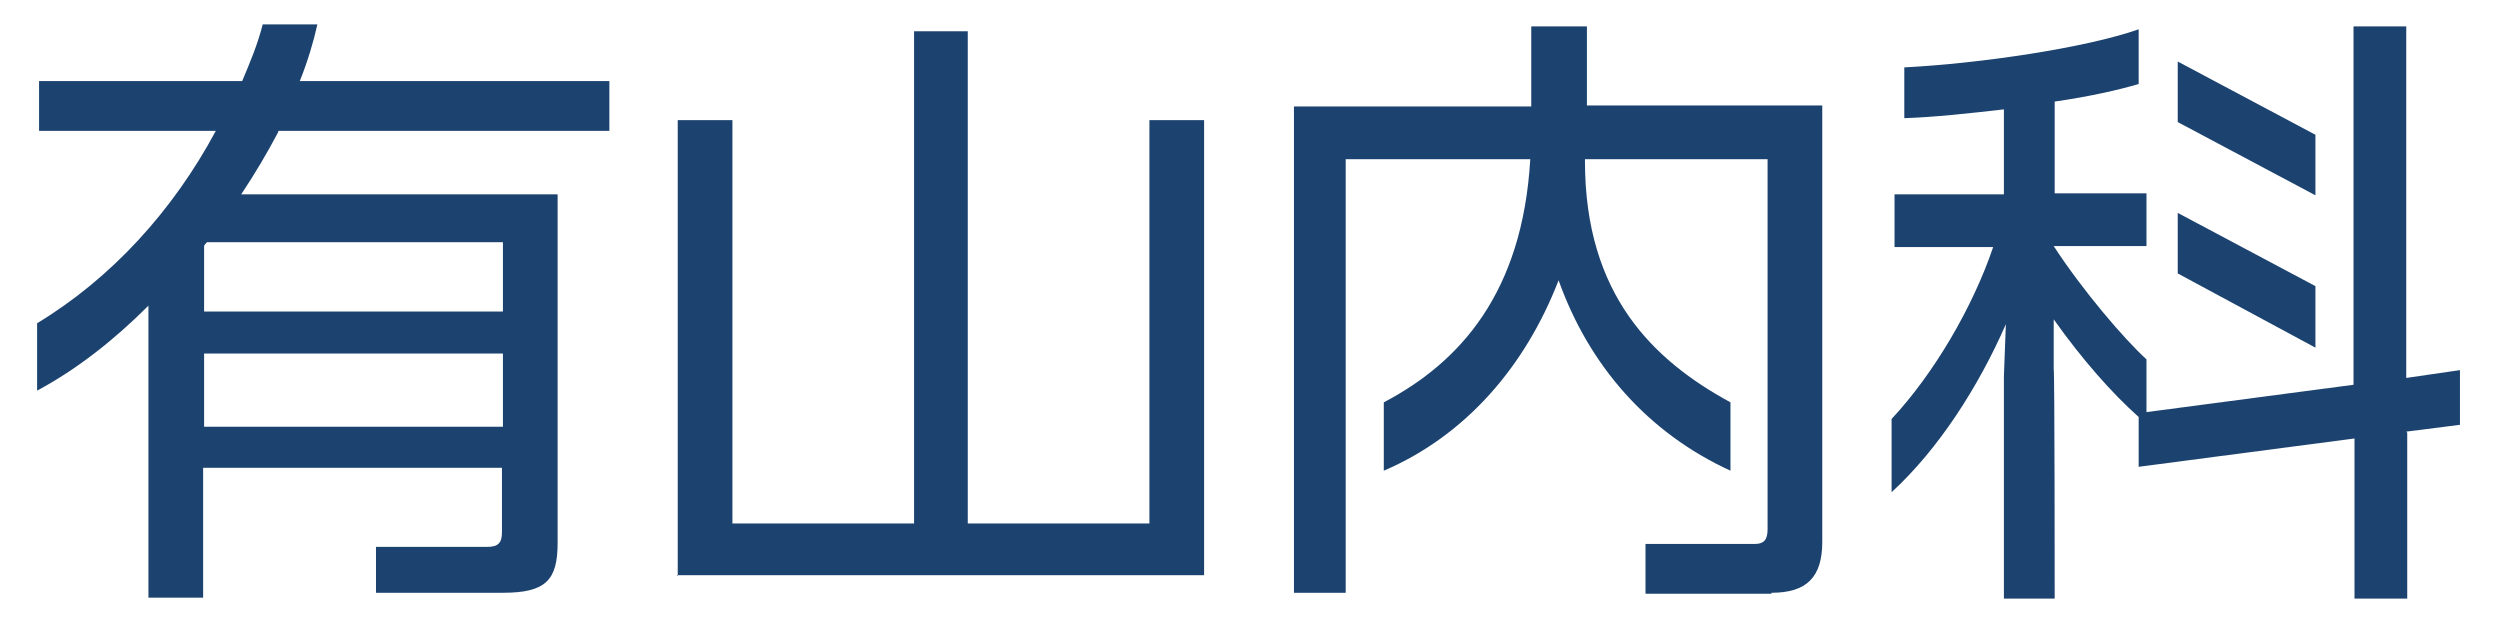
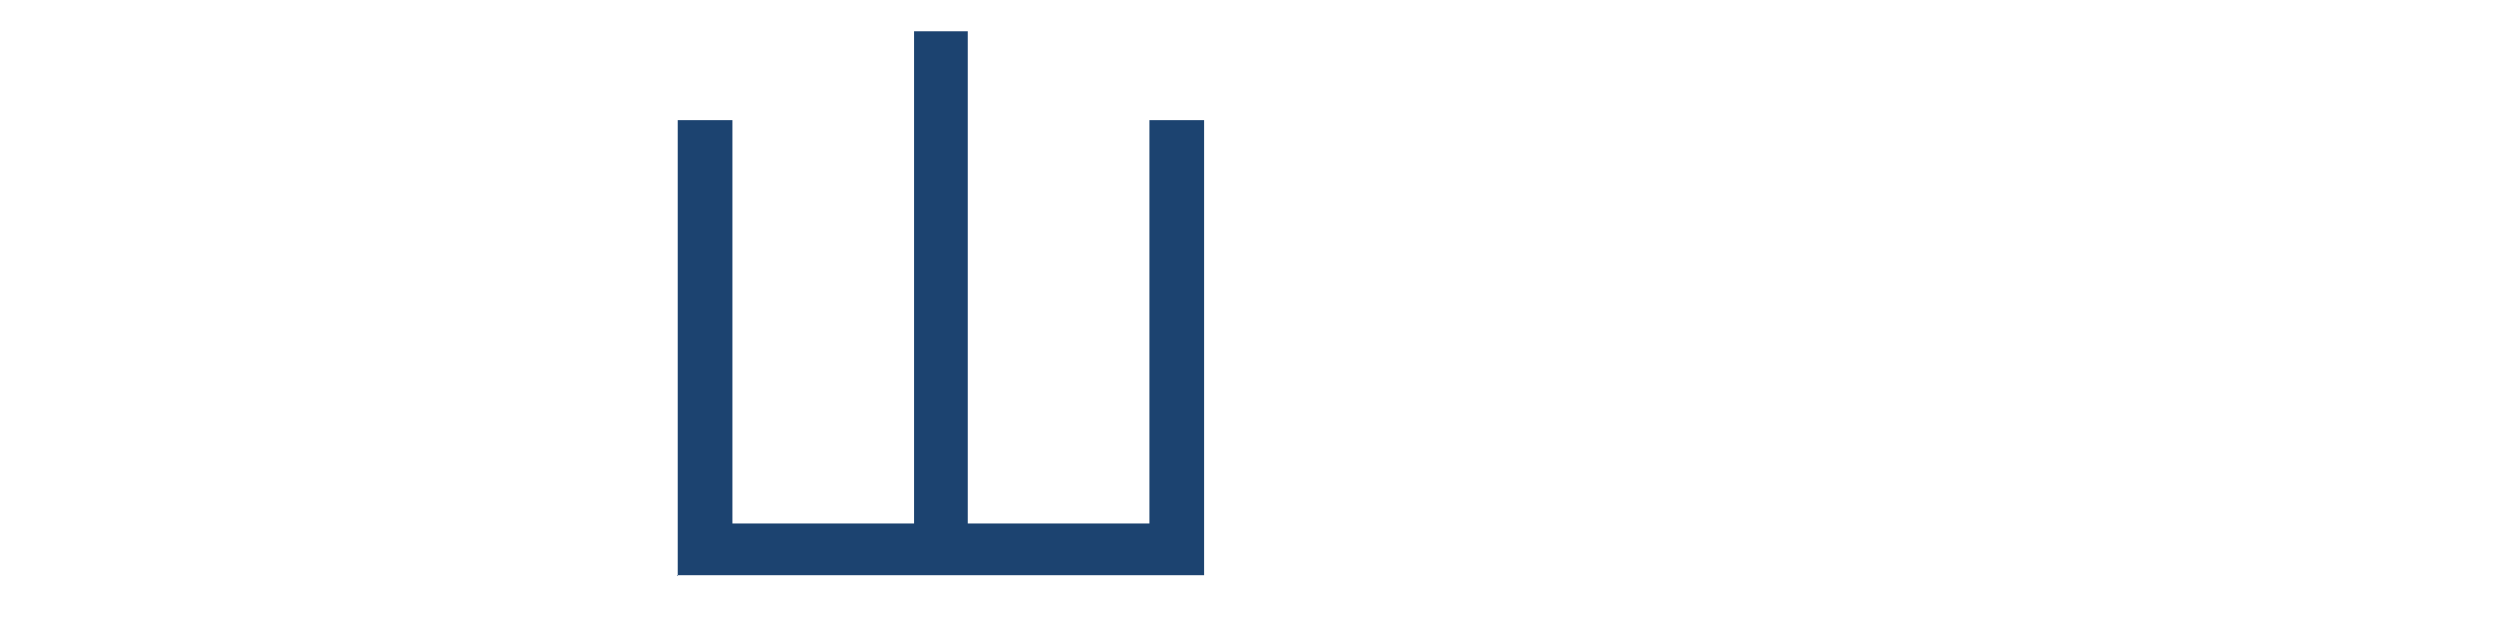
<svg xmlns="http://www.w3.org/2000/svg" version="1.1" viewBox="0 0 256 64">
  <defs>
    <style>
      .cls-1 {
        fill: #1c4370;
        stroke-width: 0px;
      }
    </style>
  </defs>
-   <path class="cls-1" d="M28.5,13.5c-1.1,2.1-2.4,4.3-3.8,6.4h32.4v35.7c0,3.8-1.2,5.1-5.6,5.1h-13v-4.7h11.4c1.1,0,1.5-.4,1.5-1.5v-6.6h-30.6v13.3h-5.6v-29.9c-3.5,3.5-7.3,6.5-11.4,8.7v-6.9c7.6-4.6,13.9-11.5,18.3-19.7H4v-5.1h20.8c.8-1.9,1.6-3.8,2.1-5.8h5.6c-.4,1.8-1,3.8-1.8,5.8h31.7v5.1H28.5ZM51.5,24.8h-30.3c-.1.1-.3.3-.3.4v6.7h30.6v-7.1ZM51.5,36.2h-30.6v7.5h30.6v-7.5Z" />
  <path class="cls-1" d="M69.4,59V12.3h5.6v41.3h18.6V3.2h5.5v50.4h18.6V12.3h5.6v46.6h-54Z" />
-   <path class="cls-1" d="M181.4,60.8h-12.9v-5.1h11.2c.9,0,1.3-.4,1.3-1.5V16.3h-18.7v.2c0,13.7,7,20.4,14.9,24.7v7c-8.5-3.9-14.5-10.8-17.6-19.5-3.4,8.8-9.5,15.9-17.9,19.5v-7c7.8-4.1,14.2-11.2,15-24.9h-18.9v44.4h-5.3V10.9h24.3V2.7h5.7v8.1h24.1v44.7c0,3.6-1.6,5.2-5.2,5.2Z" />
-   <path class="cls-1" d="M246.5,44.3v17h-5.4v-16.4l-22.1,2.9v-5.1c-2.7-2.4-5.8-5.9-8.7-10v5.1c.1,0,.1,23.5.1,23.5h-5.2v-22.8l.2-5.3c-2.8,6.4-6.9,12.8-11.7,17.2v-7.5c4.3-4.6,8.3-11.4,10.4-17.6h-10.1v-5.4h11.2v-8.7c-3.5.4-7.1.8-10.2.9v-5.2c7.8-.4,18.6-2,24-3.9v5.6c-2,.6-5.1,1.3-8.6,1.8v9.4h9.4v5.4h-9.5c3,4.6,7.2,9.5,9.5,11.6v5.4l21.2-2.8V2.7h5.4v36l5.5-.8v5.6l-5.5.7ZM223,12.5v-6.2l14.1,7.5v6.2l-14.1-7.5ZM223,28v-6.2l14.1,7.5v6.3l-14.1-7.6Z" />
</svg>